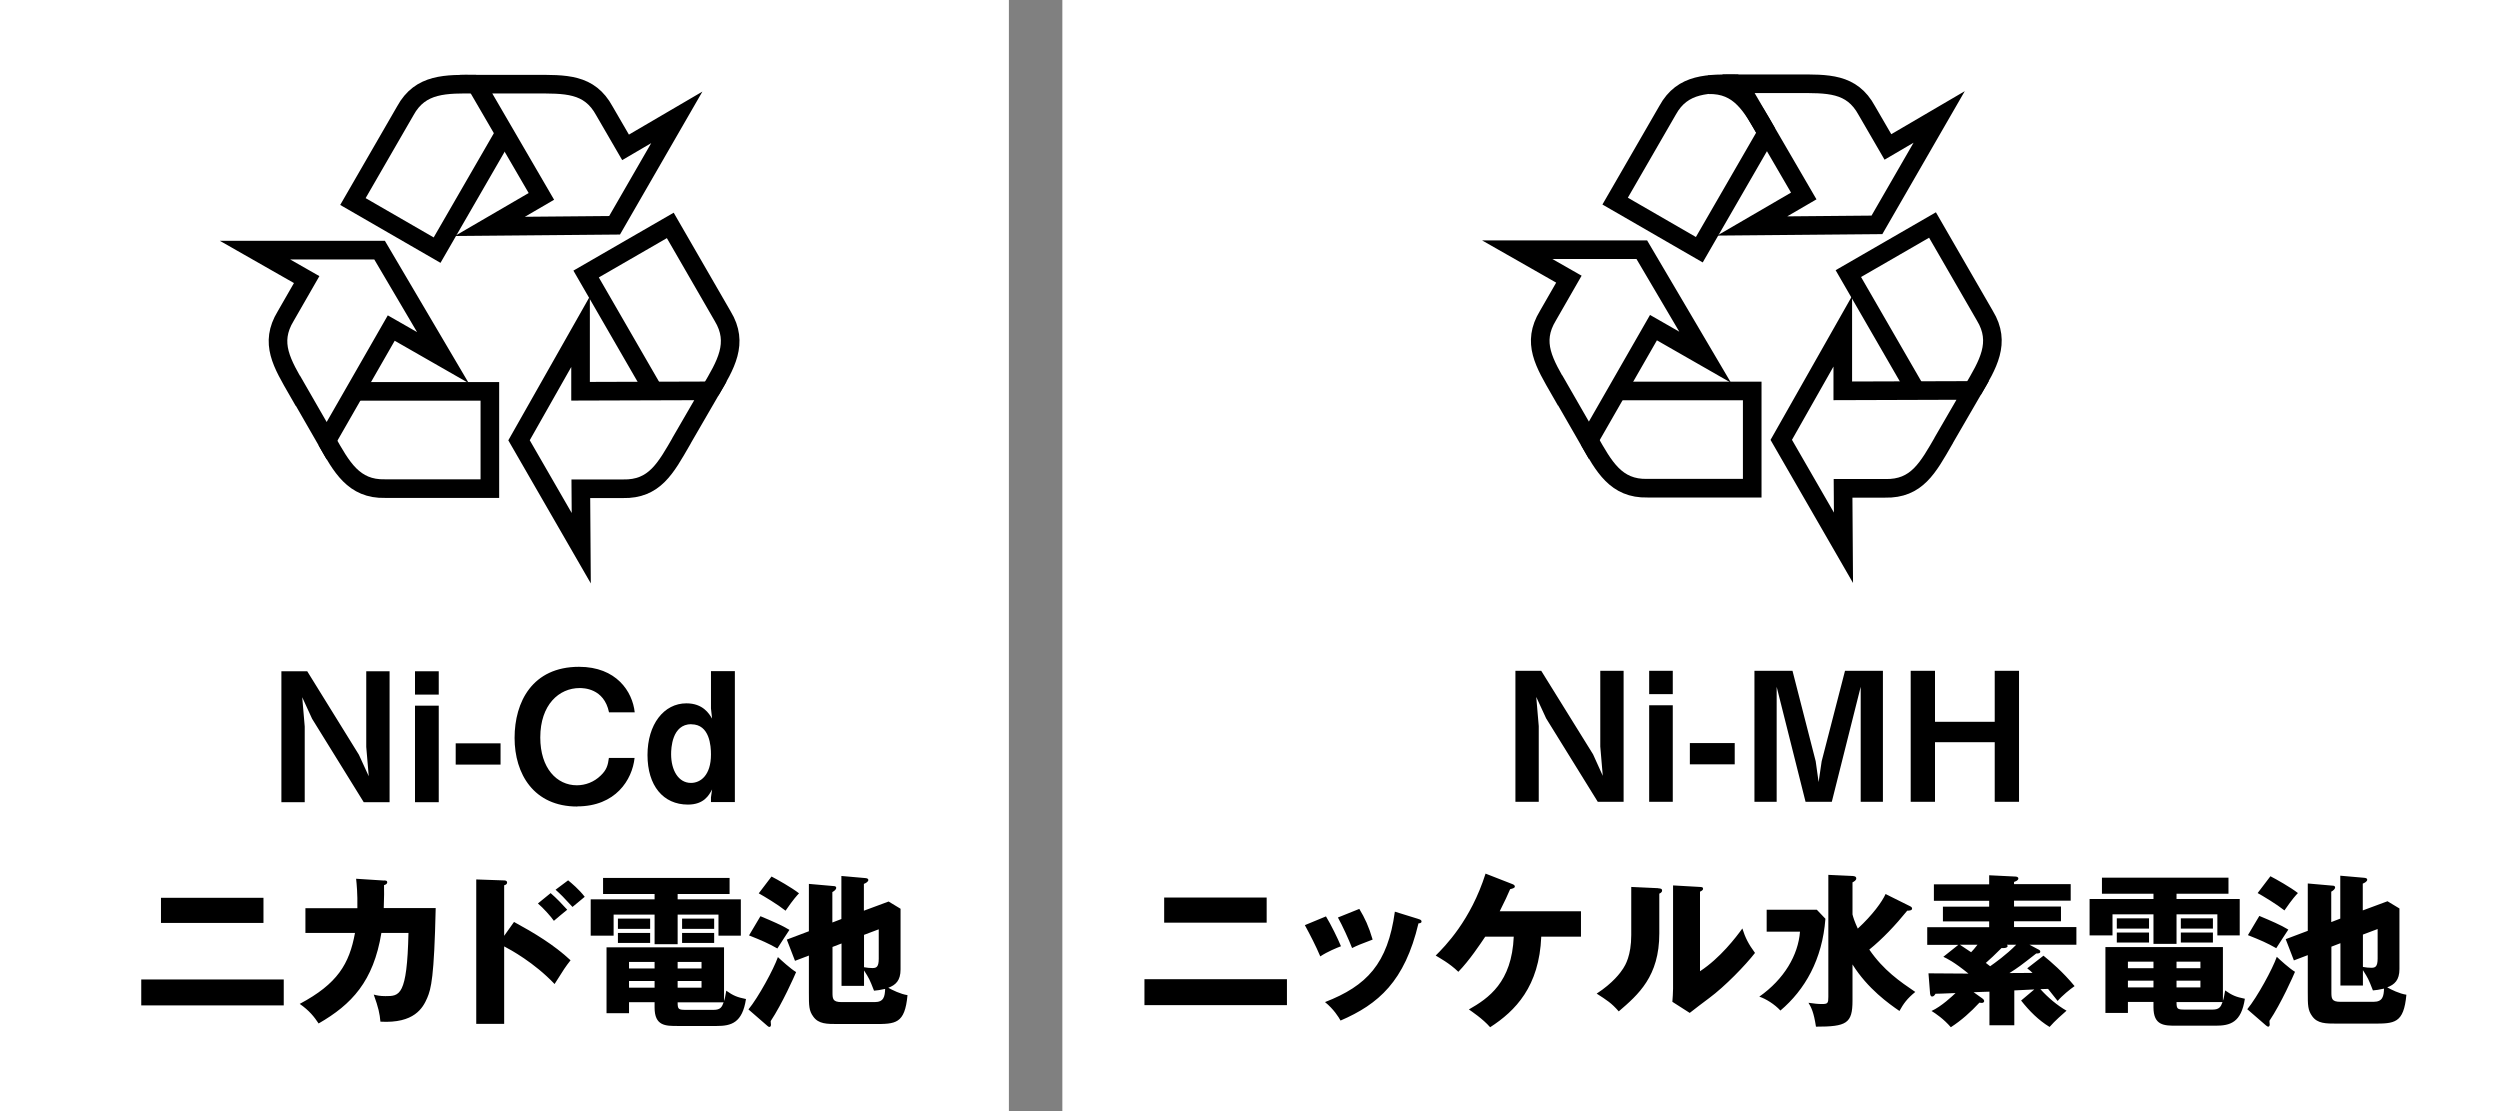
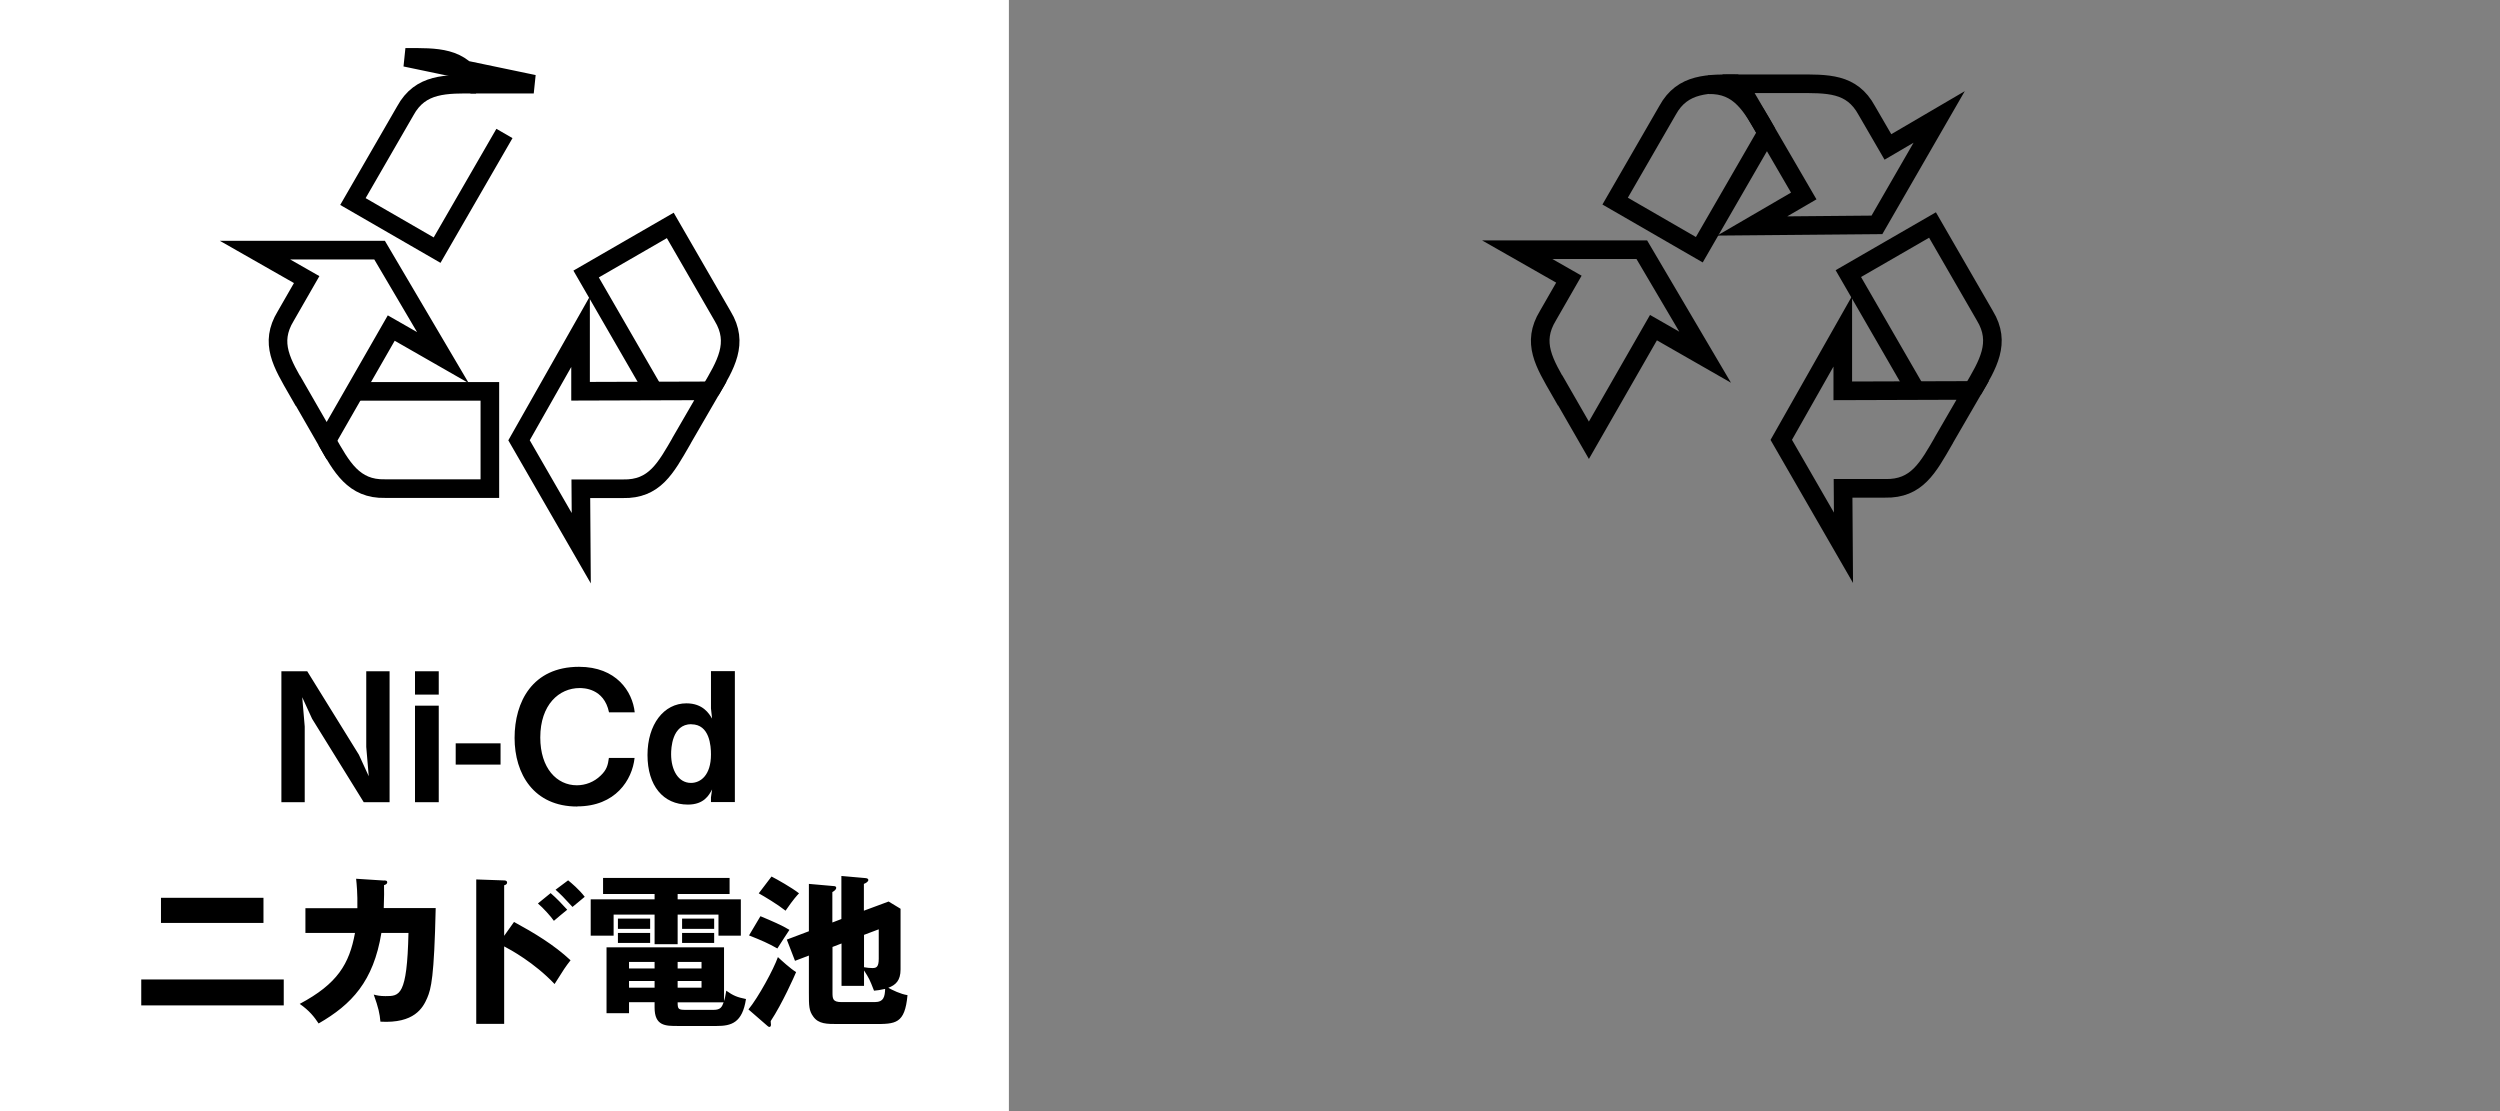
<svg xmlns="http://www.w3.org/2000/svg" id="a" viewBox="0 0 180 80">
  <rect x="0" y="0" width="180" height="80" fill="#808080" stroke="none" />
  <defs>
    <style>.b{fill:none;stroke:#000;stroke-width:1.34px}.c{fill:#fff}</style>
  </defs>
  <path d="M0 0h72.64v80H0z" class="c" />
  <path d="M20.43 72.39H10.17v-1.87h10.26v1.87Zm-1.46-5.94h-7.38v-1.81h7.38v1.81ZM27.65 63.39c.15.01.23.02.23.13 0 .14-.14.18-.23.21.01.37.01.85-.02 1.65h3.74c-.11 5-.33 5.81-.61 6.47-.31.72-.93 1.85-3.37 1.71-.05-.58-.14-1-.48-1.95.22.06.45.11.84.11 1.02 0 1.56 0 1.66-4.55h-1.95c-.57 3.49-2.14 5.15-4.52 6.52-.31-.47-.67-.93-1.36-1.41 2.72-1.45 3.57-2.87 3.98-5.11h-3.57v-1.78h3.74c.02-1.08-.05-1.73-.09-2.12l2.02.13ZM37.01 66.38c1.45.79 2.87 1.64 4.07 2.76-.38.49-.46.61-1.15 1.71-1.47-1.55-3.19-2.48-3.63-2.71v5.58h-2.01v-10.4l2.01.07c.06 0 .21.01.21.15s-.13.18-.21.2v3.64l.71-1Zm2.63-2.08c.43.37.82.78 1.2 1.2-.27.22-.71.58-.96.8-.21-.31-.78-.94-1.15-1.25l.92-.75Zm1.26-.92c.22.18.8.66 1.2 1.19-.15.12-.77.64-.88.73-.61-.67-.86-.92-1.22-1.24l.91-.68ZM48.79 64.75h4.55v2.62h-1.61v-1.52h-2.94v2.13h-1.66v-2.13h-2.95v1.52h-1.65v-2.62h4.6v-.38h-3.71v-1.16h9.11v1.16h-3.74v.38Zm0 9.12c-.88 0-1.66 0-1.66-1.33v-.38h-1.84v.79h-1.62v-4.74h8.46v3.86c.06-.15.09-.33.16-.74.51.36.78.47 1.42.6-.26 1.72-1.06 1.94-2.11 1.94h-2.82Zm-1.98-6.99h-2.32v-.74h2.32v.74Zm0 1.01h-2.32v-.72h2.32v.72Zm.32 1.37h-1.84v.47h1.84v-.47Zm0 1.37h-1.84v.48h1.84v-.48Zm1.66-.9h1.72v-.47h-1.72v.47Zm0 1.38h1.72v-.48h-1.72v.48Zm2.59 1.6c.49 0 .6-.2.72-.54h-3.31c0 .49.05.54.59.54h2Zm.04-5.83h-2.31v-.74h2.31v.74Zm0 1.01h-2.31v-.72h2.31v.72ZM53.88 72.69c.73-.89 1.83-2.92 2.13-3.78.22.21.92.85 1.31 1.08-.11.27-1 2.28-1.83 3.53 0 .11.02.22.02.26 0 .07-.03.16-.11.16-.05 0-.11-.04-.15-.08l-1.36-1.18Zm.88-6.72c.81.34 1.54.65 2.08.98-.13.2-.59.89-.87 1.34-.67-.38-1.11-.57-2.04-.94l.82-1.38Zm.79-2.86c.41.21 1.46.8 1.98 1.21-.15.16-.37.38-.97 1.25-.58-.46-1.52-1.02-1.93-1.25l.92-1.21Zm5.03 3.07v-3.11l1.71.15c.13.01.23.04.23.14 0 .13-.21.24-.32.28v1.93l1.78-.66.86.52v4.37c0 .8-.35 1.12-.88 1.32.28.16.89.46 1.38.53-.19 2.08-.86 2.08-2.4 2.08h-2.59c-.82 0-1.41 0-1.79-.53-.32-.43-.32-.79-.32-1.72V68.8l-1 .38-.59-1.53 1.59-.6v-3.41l1.82.16c.06 0 .15.03.15.13s-.13.22-.28.3v2.19l.65-.25Zm-.64 1.99v3.25c0 .48 0 .73.65.73h2.39c.66 0 .73-.41.75-.95-.34.08-.58.11-.8.13-.32-.82-.35-.88-.72-1.46v1.11h-1.62v-3.05l-.65.25Zm2.27-.86v2.33c.18.04.46.06.6.06.28 0 .46-.06.46-.67v-2.12l-1.06.4ZM26.19 57.76l-3.72-6.01-.71-1.55.18 2.11v5.45h-1.68v-9.43h1.86l3.72 6.01.71 1.55-.18-2.11v-5.45h1.68v9.43h-1.86zM29.88 48.33h1.71v1.68h-1.71v-1.68Zm0 2.48h1.71v6.95h-1.71v-6.95ZM32.81 53.52h3.23v1.53h-3.23zM41.56 58.07c-3.13 0-4.51-2.35-4.51-4.94s1.28-5.12 4.64-5.12c2.69 0 3.85 1.78 4.01 3.28h-1.85c-.36-1.75-1.86-1.75-2.12-1.75-1.47 0-2.83 1.19-2.83 3.56 0 2.21 1.19 3.44 2.63 3.44.62 0 1.24-.23 1.72-.7.43-.41.52-.74.59-1.27h1.85c-.17 1.58-1.37 3.49-4.13 3.49M51.19 57.76v-.35l.08-.57c-.22.41-.58 1.09-1.74 1.09-1.78 0-2.91-1.36-2.91-3.57s1.18-3.72 2.8-3.72c1.2 0 1.64.75 1.85 1.1l-.08-.73v-2.69h1.72v9.43h-1.72Zm-1.41-5.62c-1.41 0-1.46 1.76-1.46 2.16 0 1.15.52 2.07 1.43 2.07.69 0 1.44-.55 1.44-2.05 0-.6-.09-2.17-1.41-2.17" />
-   <path d="M38.43 6.06h-4.15l4.7 8.08-3.71 2.16 8.98-.08 4.48-7.77-3.69 2.16-1.52-2.62c-1.09-2.01-2.82-1.93-5.09-1.93Z" class="b" />
+   <path d="M38.43 6.06h-4.15c-1.09-2.01-2.82-1.93-5.09-1.93Z" class="b" />
  <path d="M34.28 6.06c-2.16-.01-4.01-.08-5.1 1.92l-3.77 6.53 6.06 3.5 4.85-8.4M49.07 31.73l2.08-3.59-9.35.03v-4.29l-4.43 7.82 4.48 7.77-.03-4.28h3.03c2.28.05 3.08-1.48 4.22-3.45Z" class="b" />
  <path d="M51.15 28.14c1.09-1.86 2.07-3.43.88-5.38l-3.77-6.53-6.06 3.5 4.85 8.4M21.45 28.13l2.07 3.6 4.65-8.11 3.72 2.13-4.56-7.74h-8.97l3.72 2.12-1.51 2.63c-1.19 1.95-.26 3.41.87 5.38Z" class="b" />
  <path d="M23.52 31.73c1.07 1.88 1.93 3.51 4.21 3.45h7.54v-7h-9.7" class="b" />
-   <path d="M76.49 0H180v80H76.49z" class="c" />
-   <path d="M92.66 72.37H82.4V70.5h10.26v1.87Zm-1.46-5.94h-7.38v-1.81h7.38v1.81ZM95.47 65.98c.36.59.86 1.61 1.08 2.15-.29.11-.96.38-1.49.73-.32-.76-.72-1.53-1.11-2.25l1.52-.63Zm6.66.19c.13.04.22.07.22.18 0 .12-.16.13-.22.13-.99 4.18-2.88 5.82-5.61 7-.14-.25-.49-.82-1.12-1.33 3.01-1.17 4.52-2.76 5.03-6.51l1.71.53Zm-4.26-.73c.4.66.68 1.26.96 2.21-.86.32-1.14.44-1.48.61-.23-.6-.71-1.65-1.02-2.2l1.54-.62ZM106.93 67.45c-.35.52-1.13 1.7-1.93 2.52-.63-.62-1.41-1.03-1.63-1.17.66-.66 2.52-2.52 3.59-5.9l1.92.75c.08.03.19.08.19.18 0 .12-.22.16-.34.19-.26.59-.3.69-.75 1.59h5.85v1.83h-2.86c-.14 3.58-1.86 5.35-3.68 6.52-.53-.61-1.35-1.15-1.53-1.28 1.42-.81 3.09-1.95 3.23-5.24h-2.04ZM119.4 63.96c.13.01.27.01.27.16 0 .14-.15.2-.2.22v2.87c0 3.09-1.51 4.4-2.92 5.61-.52-.6-.86-.81-1.59-1.28 1.17-.76 1.72-1.51 1.91-1.81.14-.22.58-.91.58-2.41v-3.46l1.95.09Zm3-.1c.13.01.22.01.22.13 0 .11-.12.16-.22.21v5.73c1.45-.95 2.59-2.44 3.05-3.08.21.67.44 1.12.91 1.76-.68.88-2.17 2.42-3.31 3.26-.47.34-.93.71-1.39 1.06l-1.25-.8c.02-.32.05-.61.05-.94v-7.44l1.94.11ZM130.81 65.5l.62.65c-.22 2.94-1.48 5.12-3.24 6.61-.41-.45-1.07-.86-1.52-1 1.79-1.26 2.8-2.99 2.93-4.68h-2.4V65.5h3.6Zm6.64-.29c.15.07.22.11.22.21 0 .13-.19.15-.35.15-.86 1.06-1.79 2.04-2.73 2.8 1.02 1.49 2.22 2.31 3.31 3.05-.6.49-.85.85-1.14 1.37-.74-.51-2.28-1.59-3.38-3.35v2.61c0 1.64-.43 1.87-2.63 1.87-.16-1.05-.34-1.39-.54-1.72.45.06.64.09.97.09.42 0 .46-.06.46-.52v-8.78l1.74.08c.15.01.27.04.27.18 0 .13-.15.22-.27.28v2.31c.06.24.14.49.38 1.02 1.07-.99 1.75-1.93 2-2.49l1.69.84ZM146.77 68.36c.06.03.13.08.13.15 0 .14-.15.14-.29.14-1.14.89-1.27.99-1.93 1.41.23 0 1.4-.01 1.66-.01-.1-.11-.16-.15-.38-.33l1.17-.91c.52.42 1.41 1.18 2.24 2.19-.31.21-.92.71-1.22 1.07-.19-.25-.33-.42-.69-.87-.13 0-.4.02-.55.02.54.6 1.21 1.17 1.88 1.55-.24.21-.85.74-1.22 1.17-.79-.48-1.45-1.14-2.05-1.9l.95-.8c-.2.01-1.21.06-1.44.07v2.51h-1.79V71.4c-.25.01-.78.02-1.14.04l.62.44c.1.07.14.14.14.2 0 .07-.07.13-.16.13-.07 0-.12-.01-.18-.02-.62.67-1.3 1.28-2.06 1.77-.51-.59-1.08-.98-1.39-1.17.71-.32 1.52-1.09 1.73-1.29-1.05.04-1.18.05-1.44.05-.08.12-.14.2-.25.2-.13 0-.15-.21-.15-.28l-.11-1.39c.47 0 2.43.02 2.88.02-1.06-.86-1.54-1.08-1.81-1.21l1.08-.86h-2.24v-1.27h4.46v-.42h-3.33v-1.06h3.33v-.42h-3.98v-1.19h3.98v-.65l1.85.09c.1 0 .25.02.25.14 0 .14-.18.2-.31.25v.16h4.08v1.19h-4.08v.42h3.38v1.06h-3.38v.42h4.49v1.27h-3.38l.64.34Zm-5.66-.34c.11.08.68.46.81.54.12-.13.26-.27.46-.54h-1.27Zm3.39 0s.05.06.05.09c0 .02 0 .18-.44.15-.38.39-.94.91-1.13 1.07.08.06.24.18.31.24.34-.24 1.15-.81 1.88-1.55h-.67ZM156.71 64.73h4.55v2.62h-1.61v-1.52h-2.94v2.13h-1.66v-2.13h-2.95v1.52h-1.65v-2.62h4.6v-.38h-3.71v-1.16h9.11v1.16h-3.74v.38Zm0 9.12c-.88 0-1.66 0-1.66-1.33v-.38h-1.84v.79h-1.62v-4.74h8.46v3.86c.06-.15.09-.33.16-.74.51.36.78.47 1.42.6-.26 1.72-1.06 1.94-2.11 1.94h-2.82Zm-1.98-6.99h-2.32v-.74h2.32v.74Zm0 1h-2.32v-.72h2.32v.72Zm.32 1.38h-1.84v.47h1.84v-.47Zm0 1.37h-1.84v.48h1.84v-.48Zm1.66-.9h1.72v-.47h-1.72v.47Zm0 1.38h1.72v-.48h-1.72v.48Zm2.59 1.6c.49 0 .6-.2.72-.54h-3.31c0 .49.05.54.59.54h2Zm.03-5.83h-2.31v-.74h2.31v.74Zm0 1h-2.31v-.72h2.31v.72ZM161.8 72.67c.73-.89 1.83-2.92 2.13-3.78.22.21.92.85 1.31 1.08-.11.27-1 2.28-1.84 3.53 0 .11.02.22.02.26 0 .07-.03.16-.1.16-.05 0-.11-.04-.16-.08l-1.36-1.18Zm.88-6.72c.81.34 1.54.65 2.08.98-.13.2-.59.89-.87 1.34-.67-.38-1.11-.57-2.04-.94l.82-1.38Zm.79-2.86c.41.21 1.46.8 1.98 1.21-.15.16-.37.38-.97 1.25-.58-.46-1.52-1.02-1.93-1.25l.92-1.21Zm5.03 3.07v-3.11l1.71.15c.13.01.23.04.23.14 0 .13-.21.24-.32.28v1.93l1.78-.66.86.52v4.36c0 .8-.35 1.12-.88 1.32.28.16.89.46 1.38.53-.19 2.08-.86 2.08-2.4 2.08h-2.59c-.82 0-1.41 0-1.79-.53-.32-.44-.32-.79-.32-1.72v-2.68l-1 .38-.59-1.53 1.59-.6v-3.41l1.82.16c.06 0 .15.03.15.13s-.13.22-.28.3v2.19l.65-.25Zm-.64 1.99v3.25c0 .48 0 .73.65.73h2.39c.66 0 .73-.41.75-.95-.34.08-.58.11-.8.13-.32-.82-.35-.88-.72-1.46v1.11h-1.62v-3.05l-.65.25Zm2.27-.86v2.33c.18.04.46.06.6.06.28 0 .46-.06.46-.67v-2.12l-1.06.4ZM115.04 57.73l-3.72-6.01-.71-1.54.18 2.1v5.45h-1.68V48.3h1.86l3.73 6.01.7 1.55-.18-2.11V48.3h1.68v9.43h-1.86zM118.74 48.3h1.7v1.68h-1.7V48.3Zm0 2.48h1.7v6.95h-1.7v-6.95ZM121.67 53.5h3.23v1.53h-3.23zM133.97 57.73v-8.28l-2.08 8.28H130l-2.08-8.28v8.28h-1.6V48.3h2.74l1.67 6.51.21 1.5.22-1.5 1.68-6.51h2.73v9.43h-1.6zM143.62 57.73v-4.29h-4.3v4.29h-1.75V48.3h1.75v3.67h4.3V48.3h1.75v9.43h-1.75z" />
  <path d="M129.32 6.03h-4.15l4.7 8.08-3.71 2.16 8.98-.08 4.48-7.77-3.69 2.16-1.52-2.62c-1.09-2.01-2.82-1.93-5.09-1.93Z" class="b" />
  <path d="M125.16 6.03c-2.16-.01-4.01-.08-5.1 1.92l-3.77 6.53 6.06 3.5 4.85-8.4" class="b" />
  <path d="M127.21 9.55c-1.07-1.88-1.93-3.51-4.22-3.45M139.95 31.7l2.08-3.59-9.35.03v-4.29l-4.43 7.82 4.48 7.77-.03-4.28h3.03c2.28.05 3.08-1.48 4.22-3.45Z" class="b" />
  <path d="M142.03 28.11c1.09-1.86 2.07-3.43.88-5.38l-3.77-6.53-6.06 3.5 4.85 8.4M112.33 28.1l2.07 3.6 4.65-8.11 3.72 2.13-4.56-7.74h-8.97l3.72 2.12-1.51 2.63c-1.19 1.95-.26 3.41.87 5.38Z" class="b" />
-   <path d="M114.41 31.7c1.07 1.88 1.93 3.51 4.21 3.45h7.54v-7h-9.7" class="b" />
</svg>